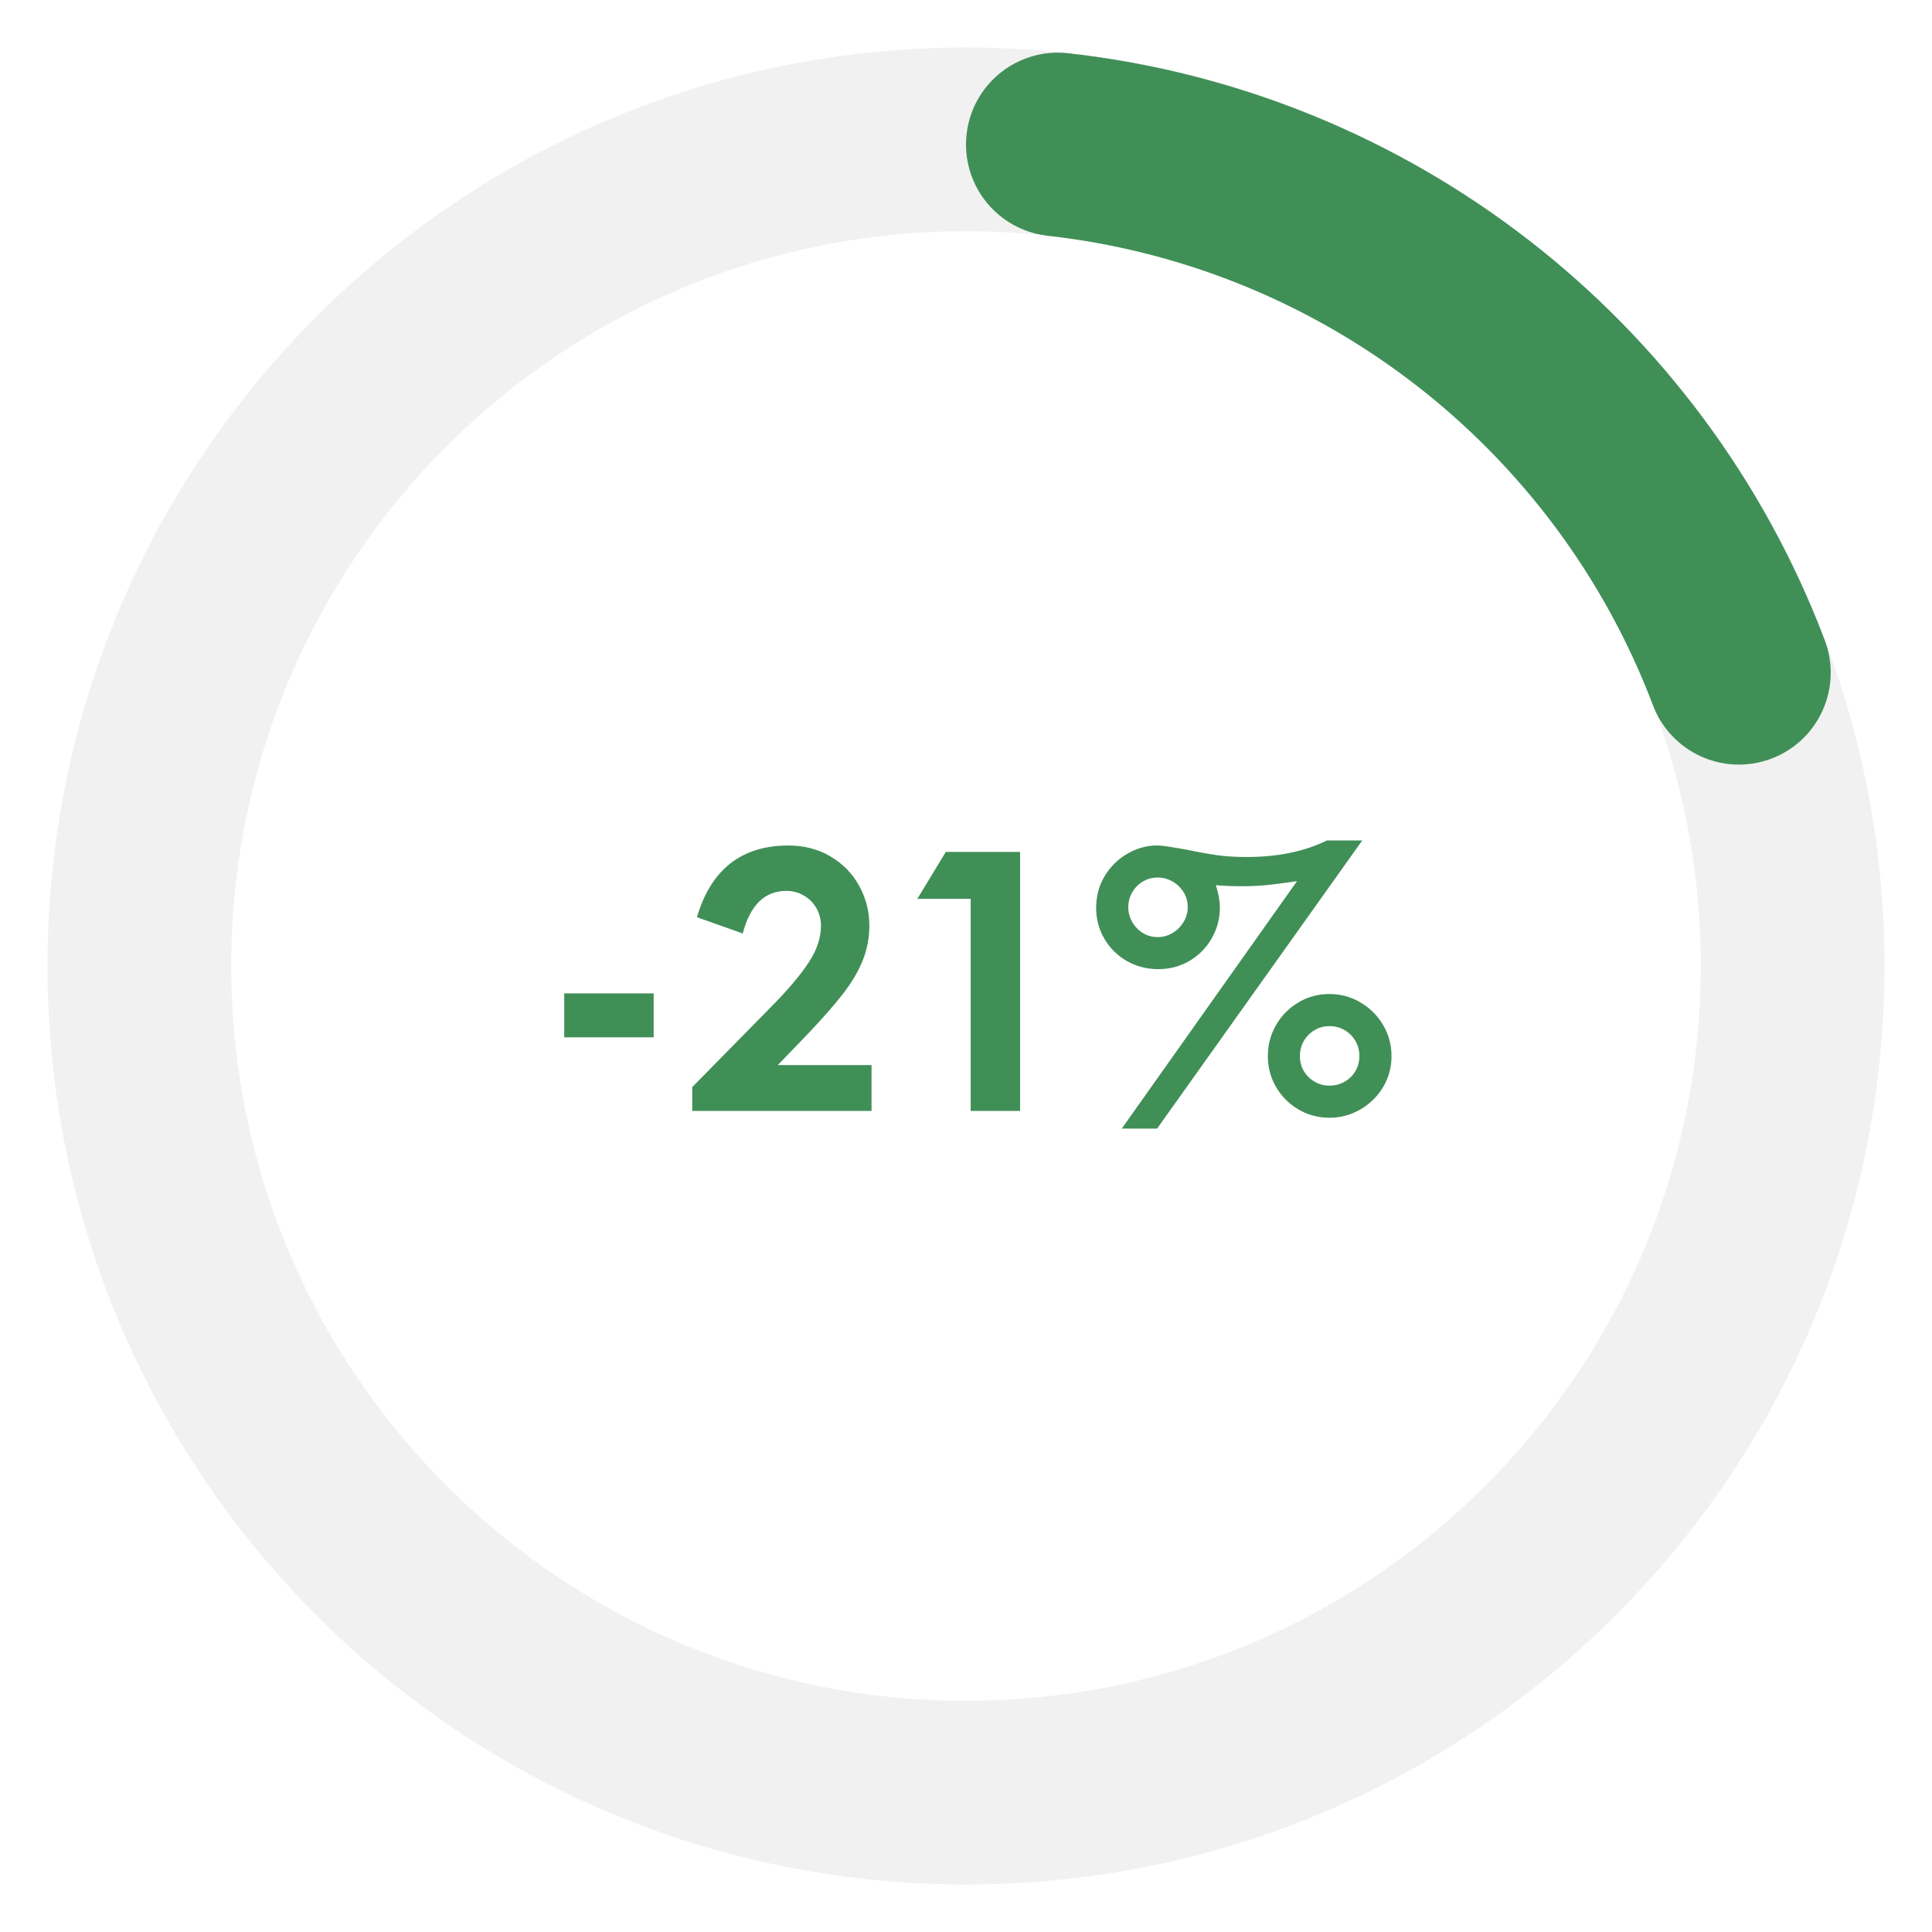
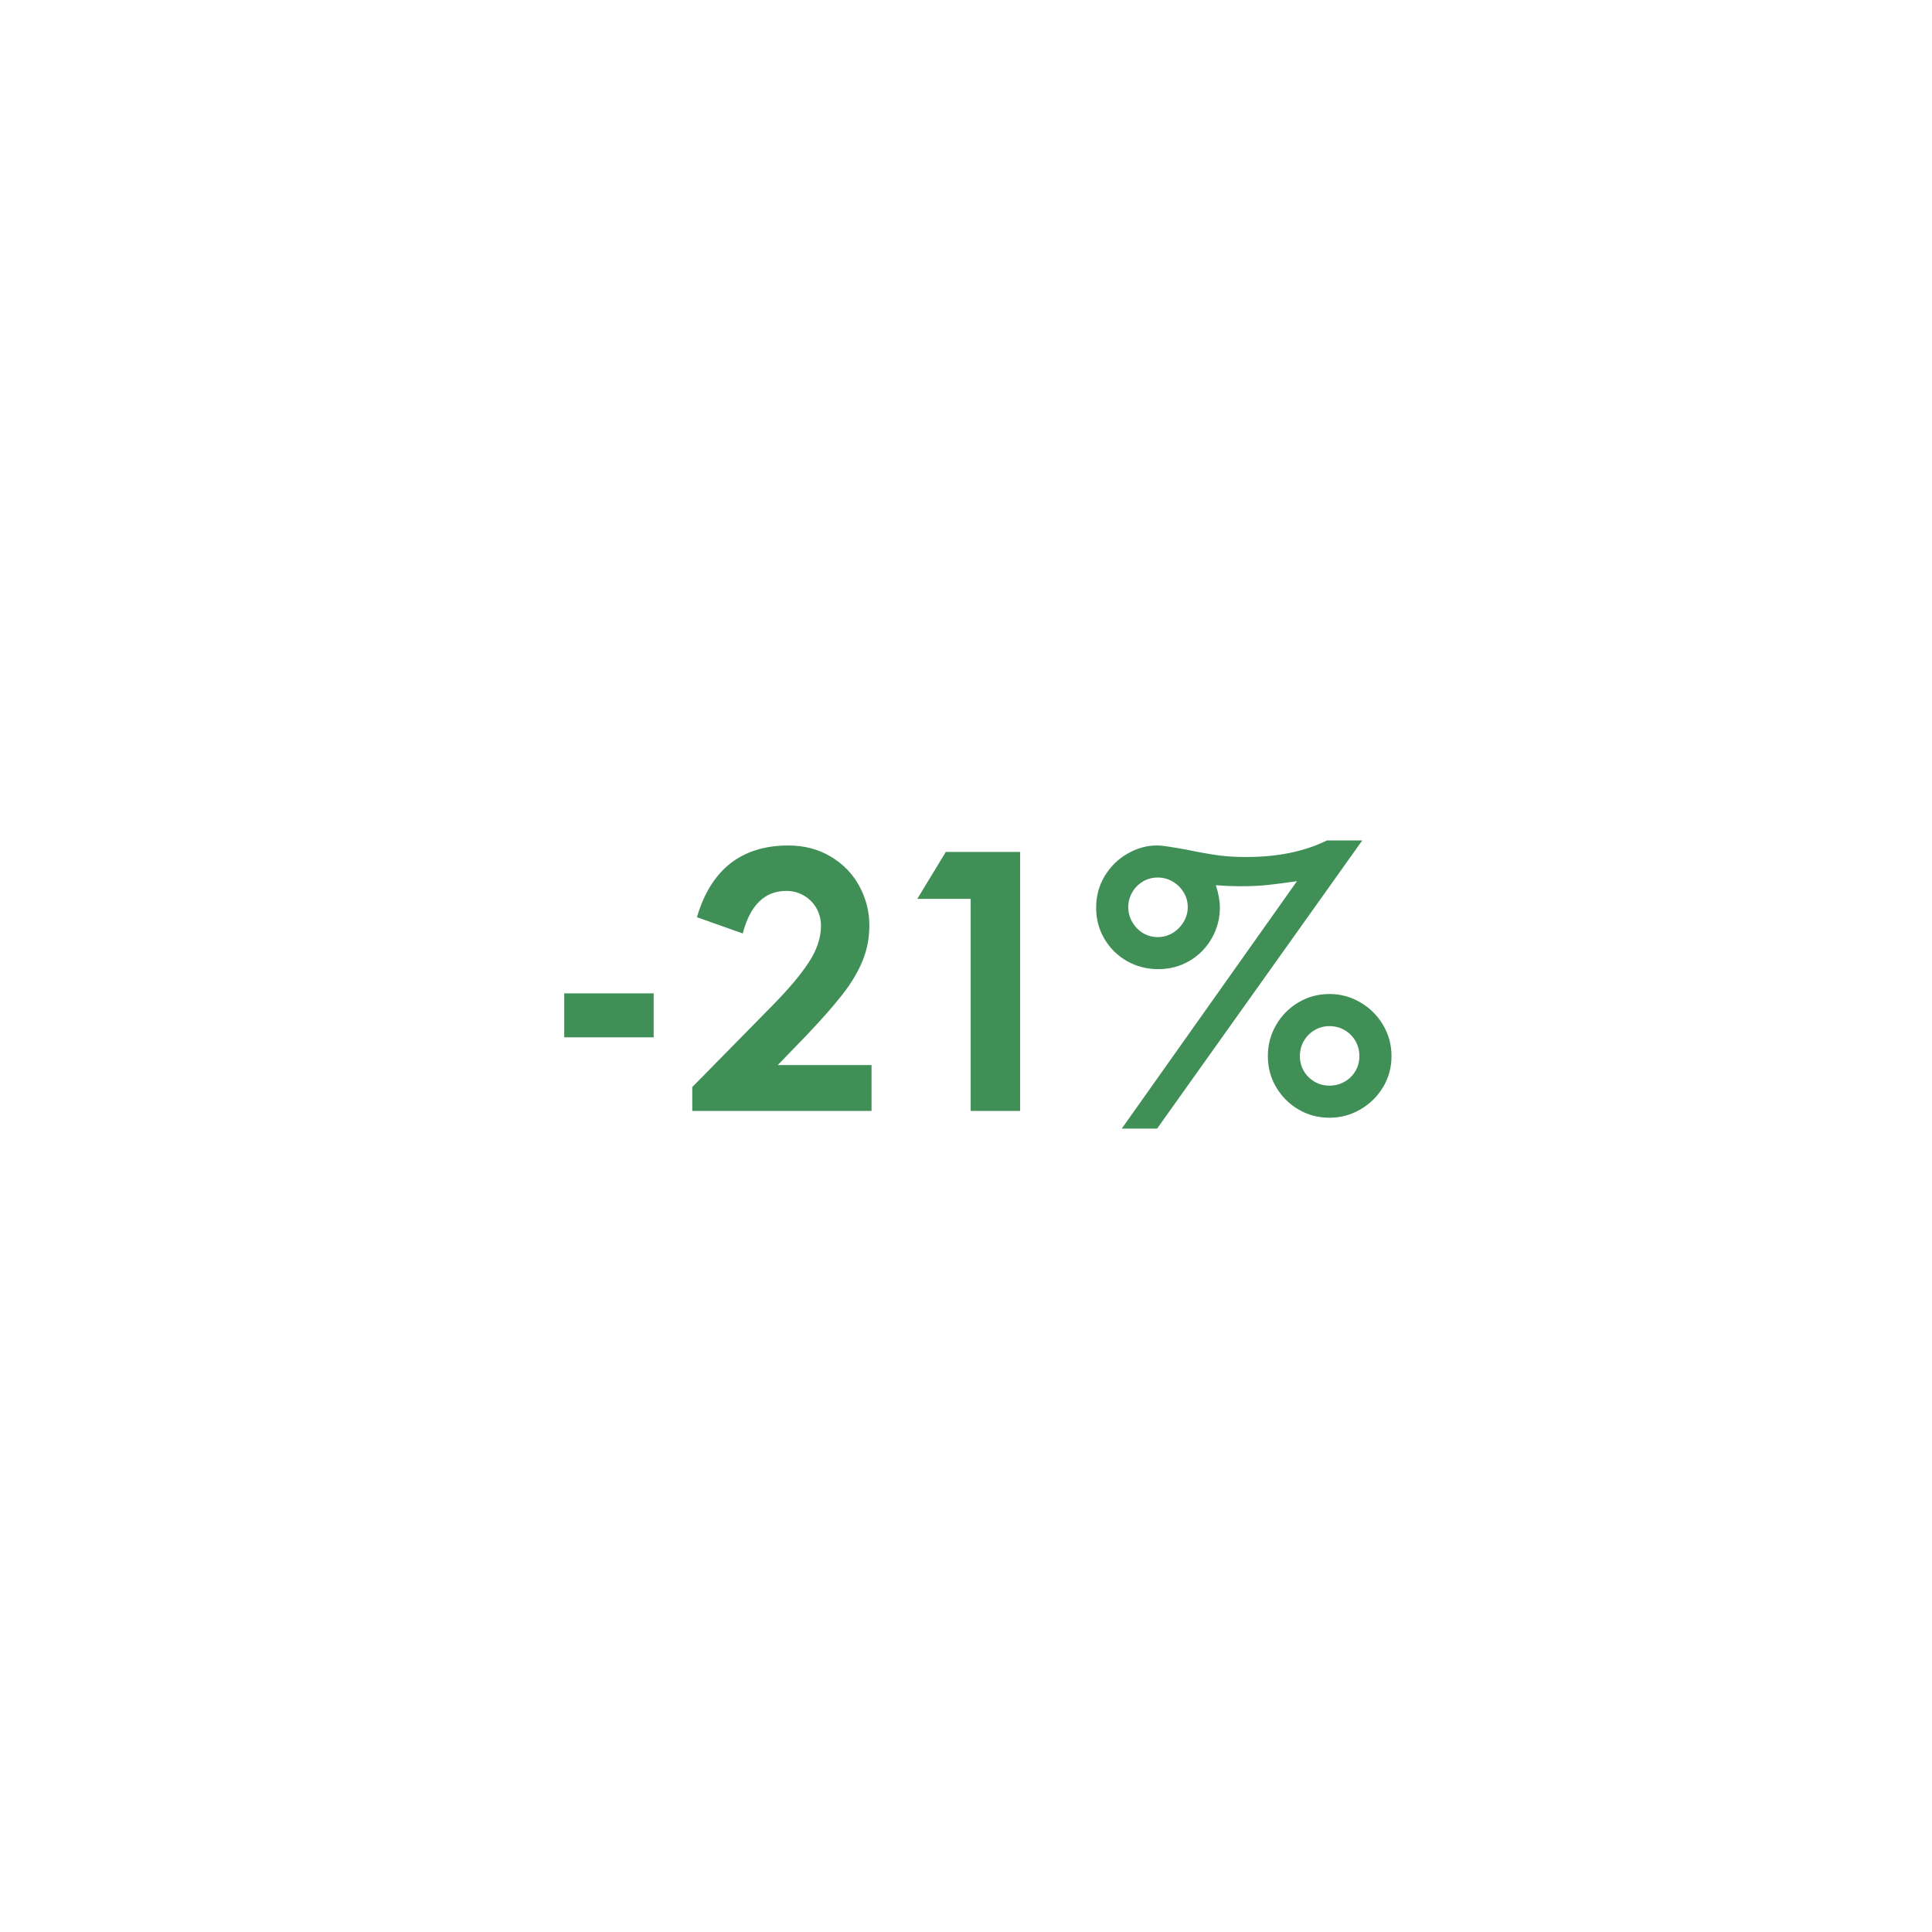
<svg xmlns="http://www.w3.org/2000/svg" version="1.0" preserveAspectRatio="xMidYMid meet" height="500" viewBox="0 0 375 375" zoomAndPan="magnify" width="500">
  <defs>
    <g />
    <clipPath id="ddd170c885">
      <path clip-rule="nonzero" d="M 9.223 9.223 L 365.777 9.223 L 365.777 365.777 L 9.223 365.777 Z M 9.223 9.223" />
    </clipPath>
    <clipPath id="34033cd323">
      <path clip-rule="nonzero" d="M 187.5 9.223 C 285.961 9.223 365.777 89.039 365.777 187.5 C 365.777 285.961 285.961 365.777 187.5 365.777 C 89.039 365.777 9.223 285.961 9.223 187.5 C 9.223 89.039 89.039 9.223 187.5 9.223 L 187.5 44.879 C 108.73 44.879 44.879 108.73 44.879 187.5 C 44.879 266.266 108.73 330.121 187.5 330.121 C 266.266 330.121 330.121 266.266 330.121 187.5 C 330.121 108.73 266.266 44.879 187.5 44.879 Z M 187.5 9.223" />
    </clipPath>
    <clipPath id="16f3e7c0a8">
-       <path clip-rule="nonzero" d="M 187 10 L 356 10 L 356 148.504 L 187 148.504 Z M 187 10" />
-     </clipPath>
+       </clipPath>
    <clipPath id="556de46001">
      <path clip-rule="nonzero" d="M 207.309 10.328 C 273.754 17.758 330.461 61.742 354.18 124.254 C 357.672 133.457 353.043 143.754 343.836 147.246 C 334.633 150.738 324.336 146.109 320.844 136.902 C 301.867 86.891 256.504 51.703 203.348 45.762 C 197.016 45.055 191.547 41.023 188.992 35.188 C 186.441 29.352 187.195 22.598 190.973 17.469 C 194.754 12.344 200.98 9.621 207.309 10.328 Z M 207.309 10.328" />
    </clipPath>
  </defs>
-   <rect fill-opacity="1" height="450" y="-37.5" fill="#ffffff" width="450" x="-37.5" />
-   <rect fill-opacity="1" height="450" y="-37.5" fill="#ffffff" width="450" x="-37.5" />
  <g clip-path="url(#ddd170c885)">
    <g clip-path="url(#34033cd323)">
-       <path fill-rule="nonzero" fill-opacity="1" d="M 9.223 9.223 L 365.777 9.223 L 365.777 365.777 L 9.223 365.777 Z M 9.223 9.223" fill="#f1f1f1" />
-     </g>
+       </g>
  </g>
  <g clip-path="url(#16f3e7c0a8)">
    <g clip-path="url(#556de46001)">
      <path fill-rule="nonzero" fill-opacity="1" d="M 9.223 9.223 L 365.777 9.223 L 365.777 365.777 L 9.223 365.777 Z M 9.223 9.223" fill="#408f57" />
    </g>
  </g>
  <g fill-opacity="1" fill="#408f57">
    <g transform="translate(103.499, 215.625)">
      <g>
        <path d="M 23.375 -22.812 L 23.375 -14.281 L 6.016 -14.281 L 6.016 -22.812 Z M 23.375 -22.812" />
      </g>
    </g>
  </g>
  <g fill-opacity="1" fill="#408f57">
    <g transform="translate(132.898, 215.625)">
      <g>
        <path d="M 2.375 -37.594 C 3.727 -42.207 5.883 -45.68 8.844 -48.016 C 11.812 -50.348 15.562 -51.516 20.094 -51.516 C 23.219 -51.516 25.977 -50.789 28.375 -49.344 C 30.781 -47.906 32.625 -45.992 33.906 -43.609 C 35.195 -41.234 35.844 -38.691 35.844 -35.984 C 35.844 -33.598 35.41 -31.332 34.547 -29.188 C 33.68 -27.039 32.383 -24.859 30.656 -22.641 C 28.926 -20.422 26.617 -17.797 23.734 -14.766 L 18.062 -8.891 L 36.266 -8.891 L 36.266 0 L 1.469 0 L 1.469 -4.625 L 17.016 -20.438 C 20.18 -23.656 22.547 -26.469 24.109 -28.875 C 25.672 -31.281 26.453 -33.625 26.453 -35.906 C 26.453 -37.164 26.16 -38.305 25.578 -39.328 C 24.992 -40.359 24.188 -41.176 23.156 -41.781 C 22.133 -42.395 20.992 -42.703 19.734 -42.703 C 15.535 -42.703 12.711 -39.945 11.266 -34.438 Z M 2.375 -37.594" />
      </g>
    </g>
  </g>
  <g fill-opacity="1" fill="#408f57">
    <g transform="translate(172.096, 215.625)">
      <g>
        <path d="M 16.312 -41.156 L 5.953 -41.156 L 11.484 -50.266 L 25.906 -50.266 L 25.906 0 L 16.312 0 Z M 16.312 -41.156" />
      </g>
    </g>
  </g>
  <g fill-opacity="1" fill="#408f57">
    <g transform="translate(211.293, 215.625)">
      <g>
        <path d="M 53.125 -52.5 L 13.297 3.438 L 6.438 3.438 L 40.453 -44.594 C 38.547 -44.312 36.773 -44.078 35.141 -43.891 C 33.504 -43.703 31.688 -43.609 29.688 -43.609 C 27.957 -43.609 26.297 -43.676 24.703 -43.812 C 25.223 -42.188 25.484 -40.742 25.484 -39.484 C 25.484 -37.336 24.957 -35.344 23.906 -33.5 C 22.852 -31.656 21.414 -30.195 19.594 -29.125 C 17.781 -28.051 15.754 -27.516 13.516 -27.516 C 11.316 -27.516 9.297 -28.035 7.453 -29.078 C 5.609 -30.129 4.148 -31.566 3.078 -33.391 C 2.004 -35.211 1.469 -37.219 1.469 -39.406 C 1.469 -41.695 2.023 -43.766 3.141 -45.609 C 4.266 -47.453 5.738 -48.895 7.562 -49.938 C 9.383 -50.988 11.273 -51.516 13.234 -51.516 C 13.879 -51.516 14.645 -51.441 15.531 -51.297 C 16.426 -51.16 17.176 -51.035 17.781 -50.922 C 18.383 -50.805 18.828 -50.727 19.109 -50.688 C 21.348 -50.219 23.316 -49.863 25.016 -49.625 C 26.723 -49.395 28.582 -49.281 30.594 -49.281 C 36.707 -49.281 41.93 -50.352 46.266 -52.5 Z M 13.438 -33.734 C 14.469 -33.734 15.426 -34 16.312 -34.531 C 17.195 -35.07 17.906 -35.785 18.438 -36.672 C 18.977 -37.566 19.25 -38.523 19.25 -39.547 C 19.25 -40.617 18.977 -41.586 18.438 -42.453 C 17.906 -43.316 17.195 -44.004 16.312 -44.516 C 15.426 -45.035 14.469 -45.297 13.438 -45.297 C 12.363 -45.297 11.395 -45.035 10.531 -44.516 C 9.664 -44.004 8.977 -43.305 8.469 -42.422 C 7.957 -41.535 7.703 -40.578 7.703 -39.547 C 7.703 -38.523 7.957 -37.566 8.469 -36.672 C 8.977 -35.785 9.664 -35.07 10.531 -34.531 C 11.395 -34 12.363 -33.734 13.438 -33.734 Z M 46.766 -22.688 C 48.91 -22.688 50.906 -22.145 52.75 -21.062 C 54.594 -19.988 56.062 -18.531 57.156 -16.688 C 58.25 -14.852 58.797 -12.836 58.797 -10.641 C 58.797 -8.441 58.25 -6.43 57.156 -4.609 C 56.062 -2.797 54.594 -1.352 52.75 -0.281 C 50.906 0.789 48.91 1.328 46.766 1.328 C 44.566 1.328 42.555 0.789 40.734 -0.281 C 38.922 -1.352 37.477 -2.797 36.406 -4.609 C 35.332 -6.43 34.797 -8.441 34.797 -10.641 C 34.797 -12.836 35.332 -14.852 36.406 -16.688 C 37.477 -18.531 38.922 -19.988 40.734 -21.062 C 42.555 -22.145 44.566 -22.688 46.766 -22.688 Z M 46.766 -4.906 C 47.836 -4.906 48.816 -5.16 49.703 -5.672 C 50.586 -6.18 51.285 -6.867 51.797 -7.734 C 52.305 -8.598 52.562 -9.566 52.562 -10.641 C 52.562 -11.711 52.305 -12.691 51.797 -13.578 C 51.285 -14.461 50.586 -15.16 49.703 -15.672 C 48.816 -16.191 47.836 -16.453 46.766 -16.453 C 45.691 -16.453 44.723 -16.191 43.859 -15.672 C 42.992 -15.16 42.301 -14.461 41.781 -13.578 C 41.27 -12.691 41.016 -11.711 41.016 -10.641 C 41.016 -9.566 41.27 -8.598 41.781 -7.734 C 42.301 -6.867 42.992 -6.18 43.859 -5.672 C 44.723 -5.16 45.691 -4.906 46.766 -4.906 Z M 46.766 -4.906" />
      </g>
    </g>
  </g>
</svg>